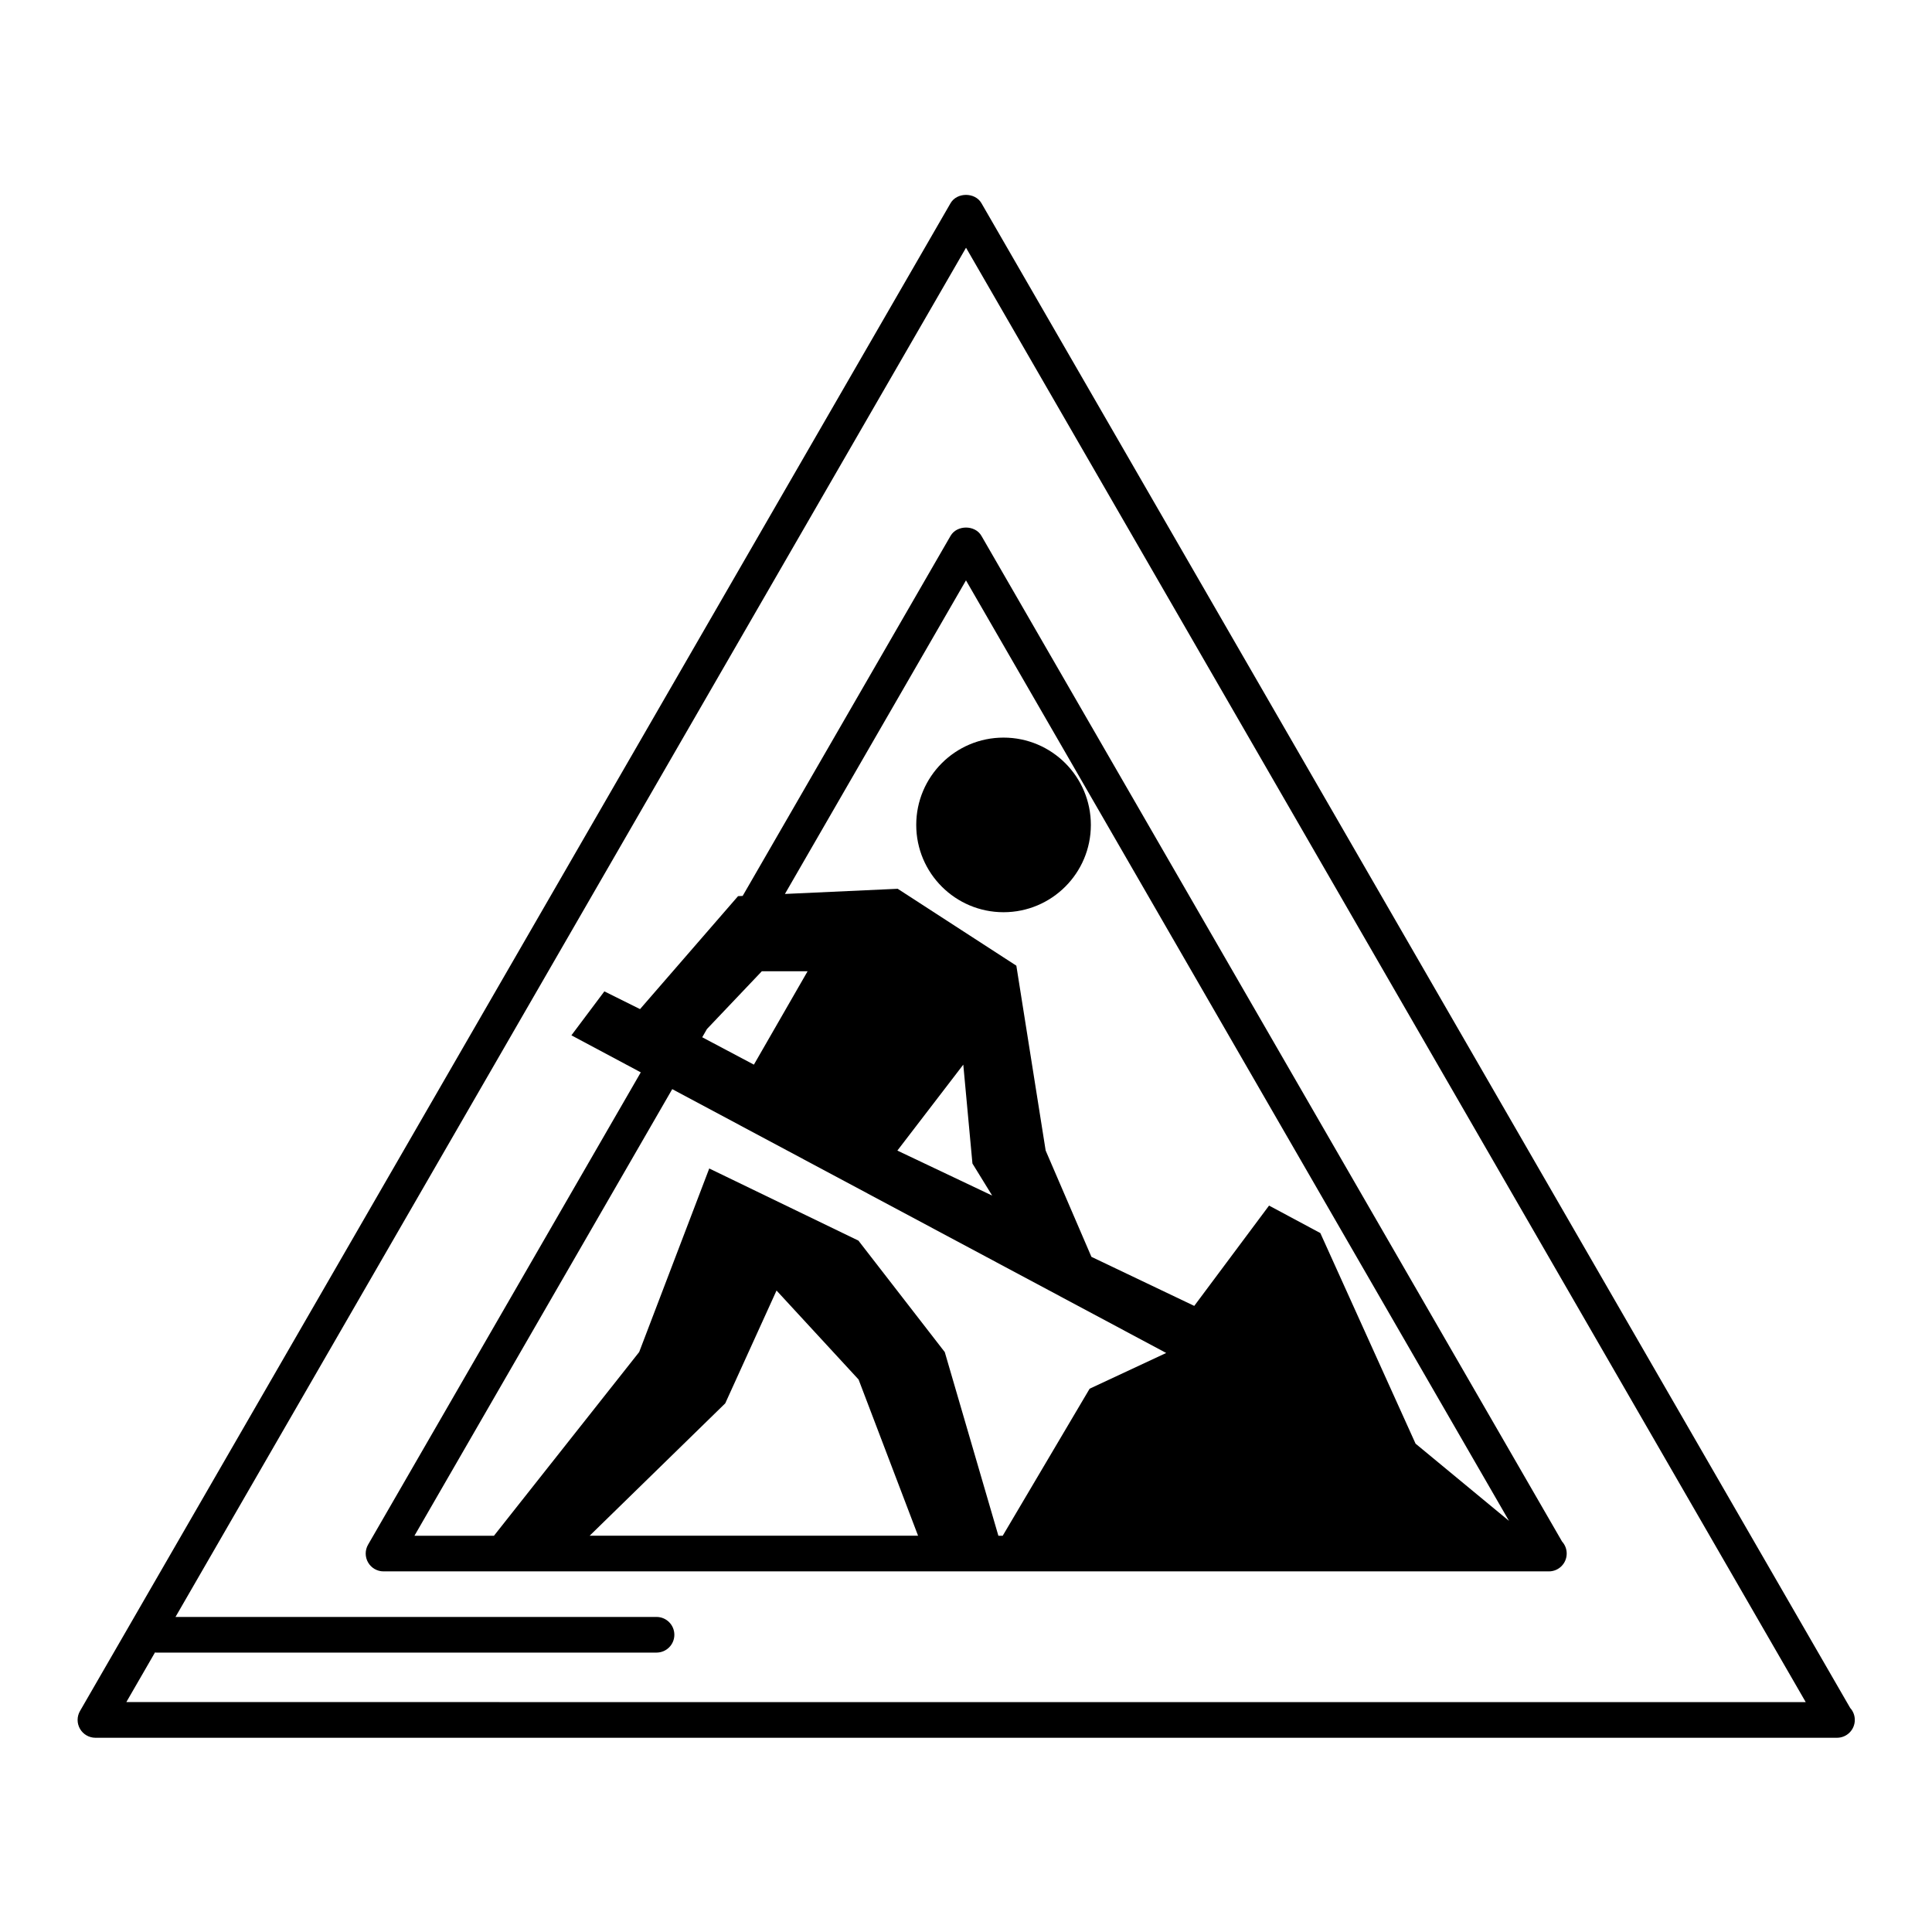
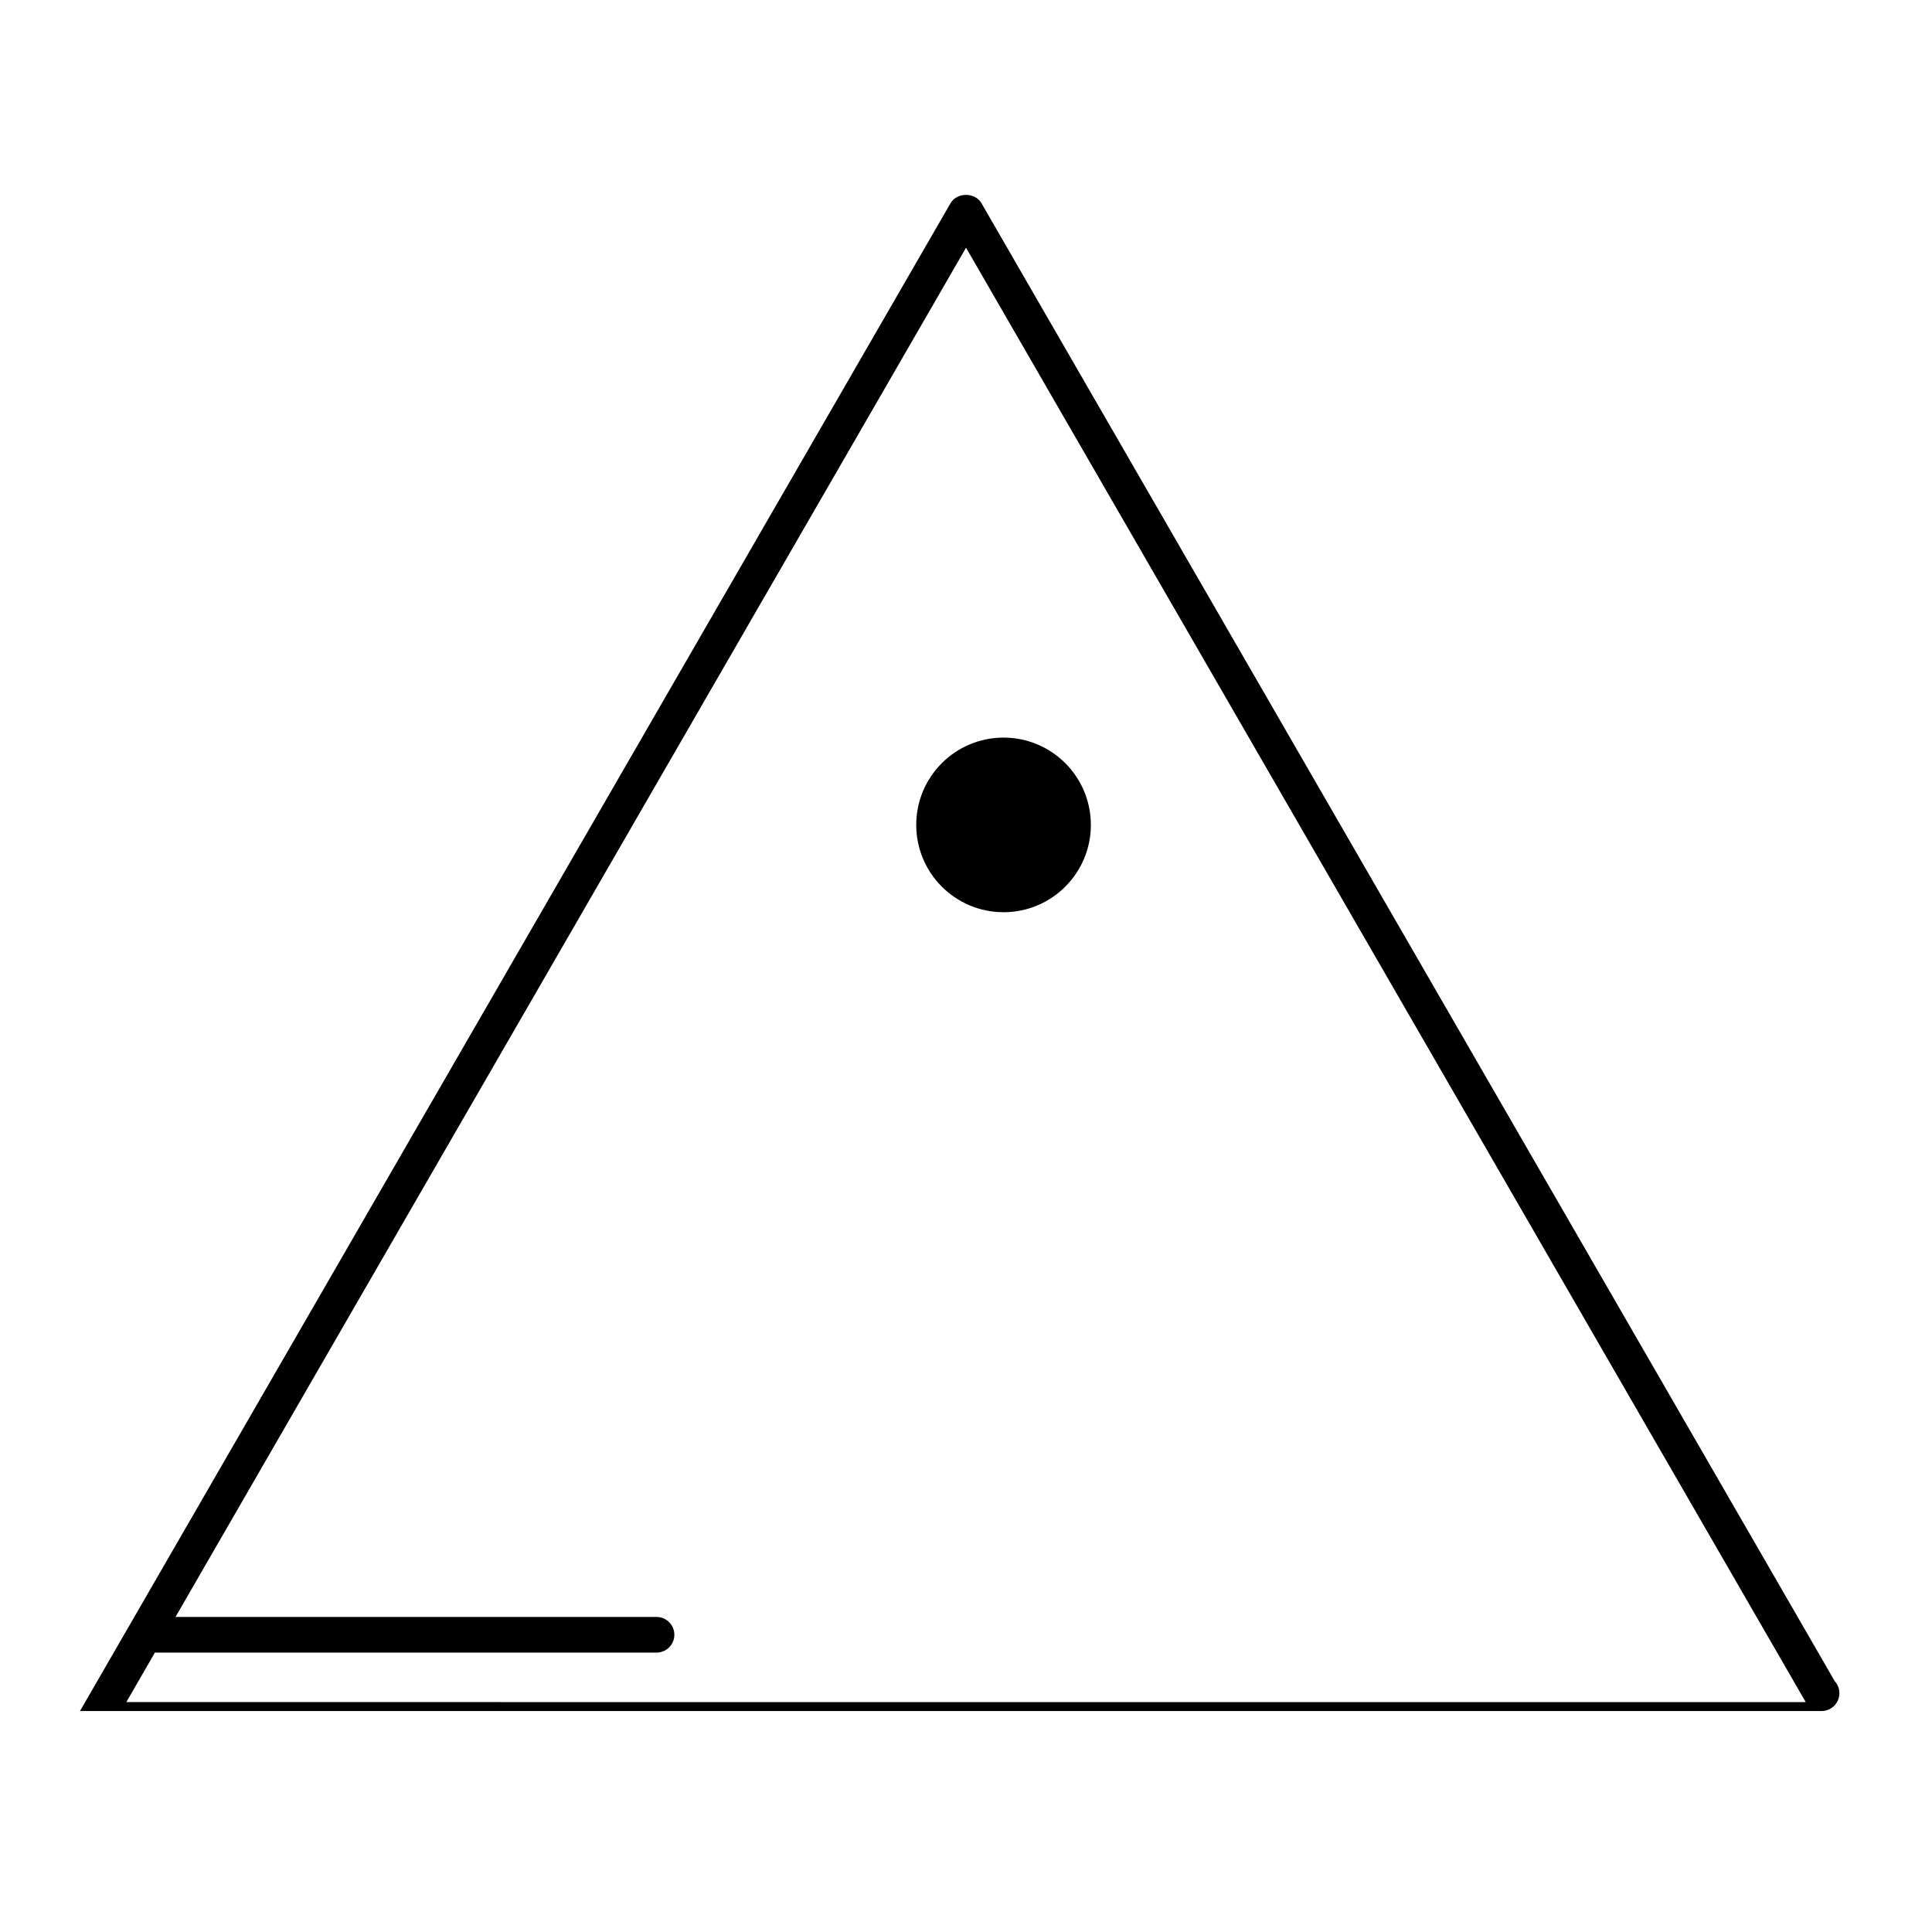
<svg xmlns="http://www.w3.org/2000/svg" fill="#000000" width="800px" height="800px" version="1.1" viewBox="144 144 512 512">
  <g>
-     <path d="m404.09 197.84c-1.688-2.922-6.492-2.922-8.18 0l-230.71 399.6c-0.844 1.461-0.844 3.262 0 4.723 0.844 1.461 2.406 2.363 4.086 2.363h461.41c0.039-0.008 0.09-0.008 0.125 0 2.613 0 4.723-2.117 4.723-4.723 0-1.223-0.461-2.344-1.227-3.18zm-226.61 397.23 7.602-13.168c0.09 0.008 0.156 0.051 0.246 0.051h132.66c2.606 0 4.723-2.117 4.723-4.723s-2.117-4.723-4.723-4.723h-127.48l209.5-362.86 222.53 385.43z" />
-     <path d="m395.91 286-55.098 95.43-1.223 0.059-25.973 29.934-9.453-4.699-8.734 11.645 18.383 9.816-72.266 125.16c-0.844 1.461-0.844 3.262 0 4.723 0.844 1.461 2.406 2.363 4.086 2.363h308.71c0.039-0.008 0.094-0.008 0.125 0 2.613 0 4.723-2.117 4.723-4.723 0-1.223-0.461-2.344-1.227-3.18l-153.88-266.53c-1.68-2.922-6.488-2.922-8.172 0zm-50.016 115.39h12.129l-14.234 24.75-13.695-7.258 1.258-2.184zm-23.742 31.242 130.9 69.918-20.289 9.473-23.035 38.965h-1.145l-14.207-48.668-22.887-29.547-39.531-19.113-18.57 48.648-38.484 48.68h-21.07zm59.66 16.285 17.469-22.777 2.426 26.203 5.234 8.5zm5.484 102.06h-87.027l35.93-35.078 13.59-29.895 21.746 23.586zm156.61-3.922-24.77-20.473-25.234-55.809-13.59-7.281-19.824 26.582-27.25-13-12.129-28.176-7.766-48.984-31.445-20.379-29.887 1.371 47.984-83.105z" />
+     <path d="m404.09 197.84c-1.688-2.922-6.492-2.922-8.18 0l-230.71 399.6h461.41c0.039-0.008 0.09-0.008 0.125 0 2.613 0 4.723-2.117 4.723-4.723 0-1.223-0.461-2.344-1.227-3.18zm-226.61 397.23 7.602-13.168c0.09 0.008 0.156 0.051 0.246 0.051h132.66c2.606 0 4.723-2.117 4.723-4.723s-2.117-4.723-4.723-4.723h-127.48l209.5-362.86 222.53 385.43z" />
    <path d="m433.09 362.61c0 12.777-10.359 23.137-23.141 23.137-12.777 0-23.137-10.359-23.137-23.137s10.359-23.137 23.137-23.137c12.781 0 23.141 10.359 23.141 23.137" />
  </g>
</svg>